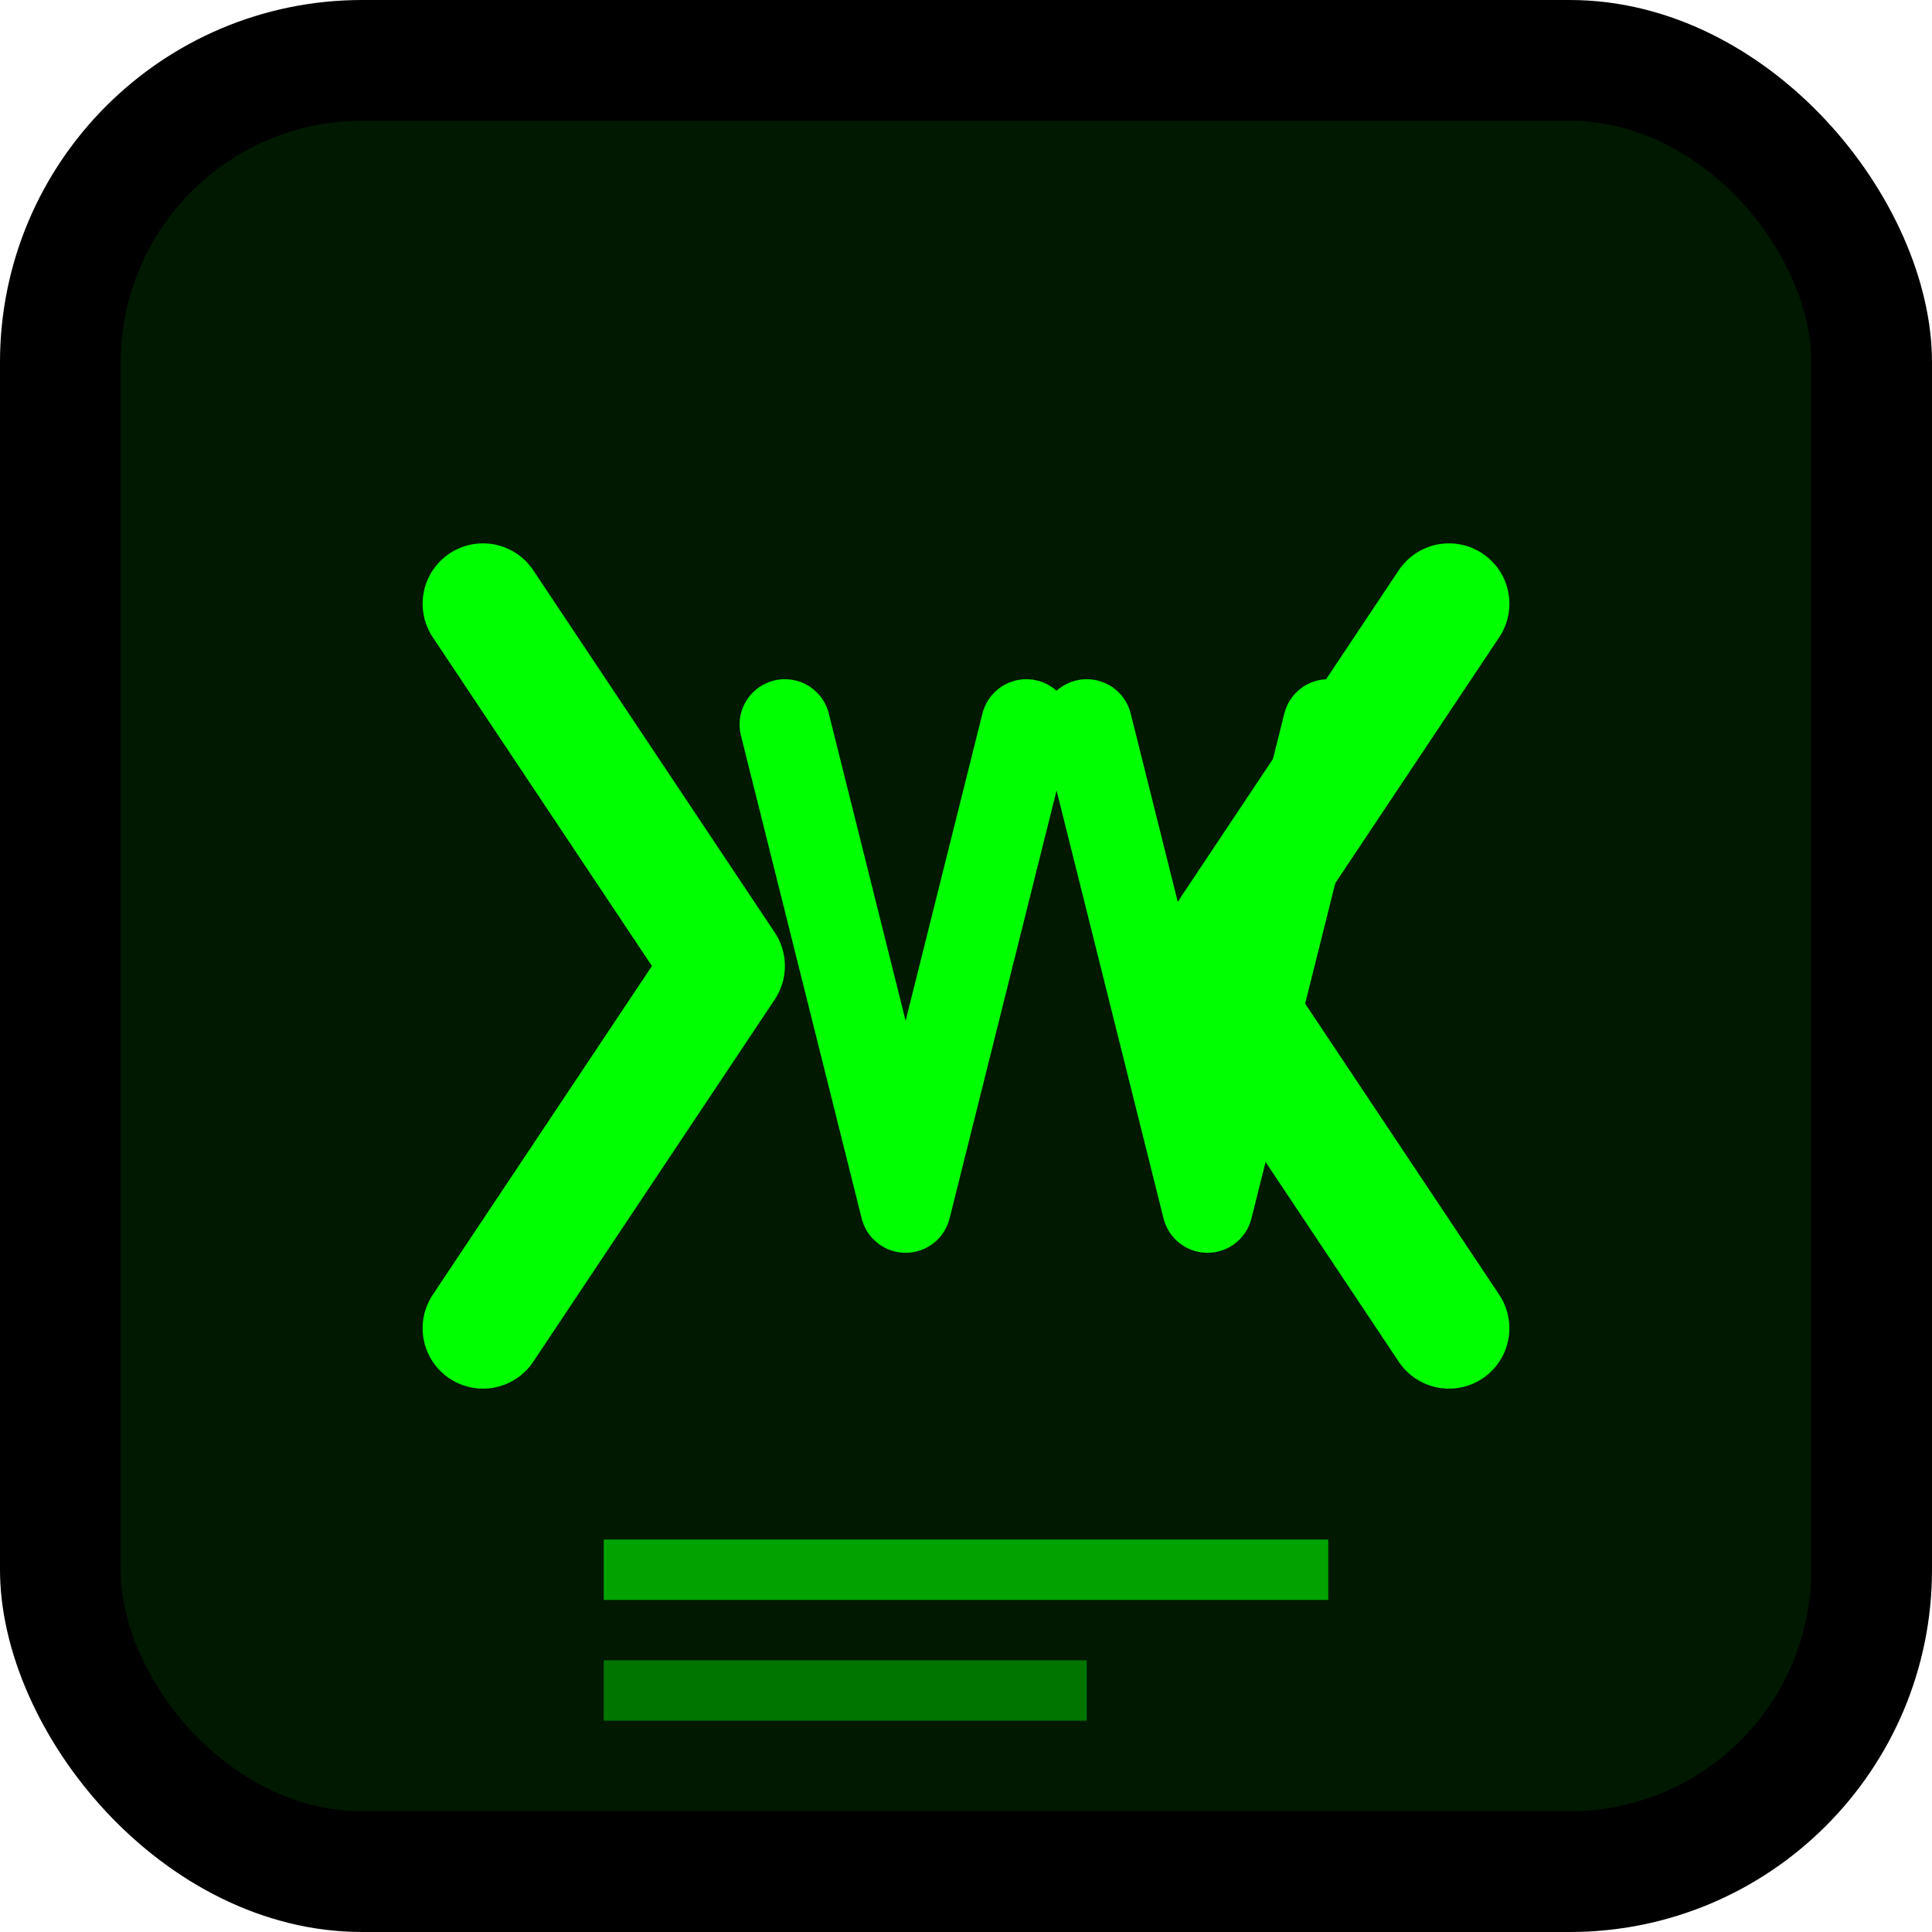
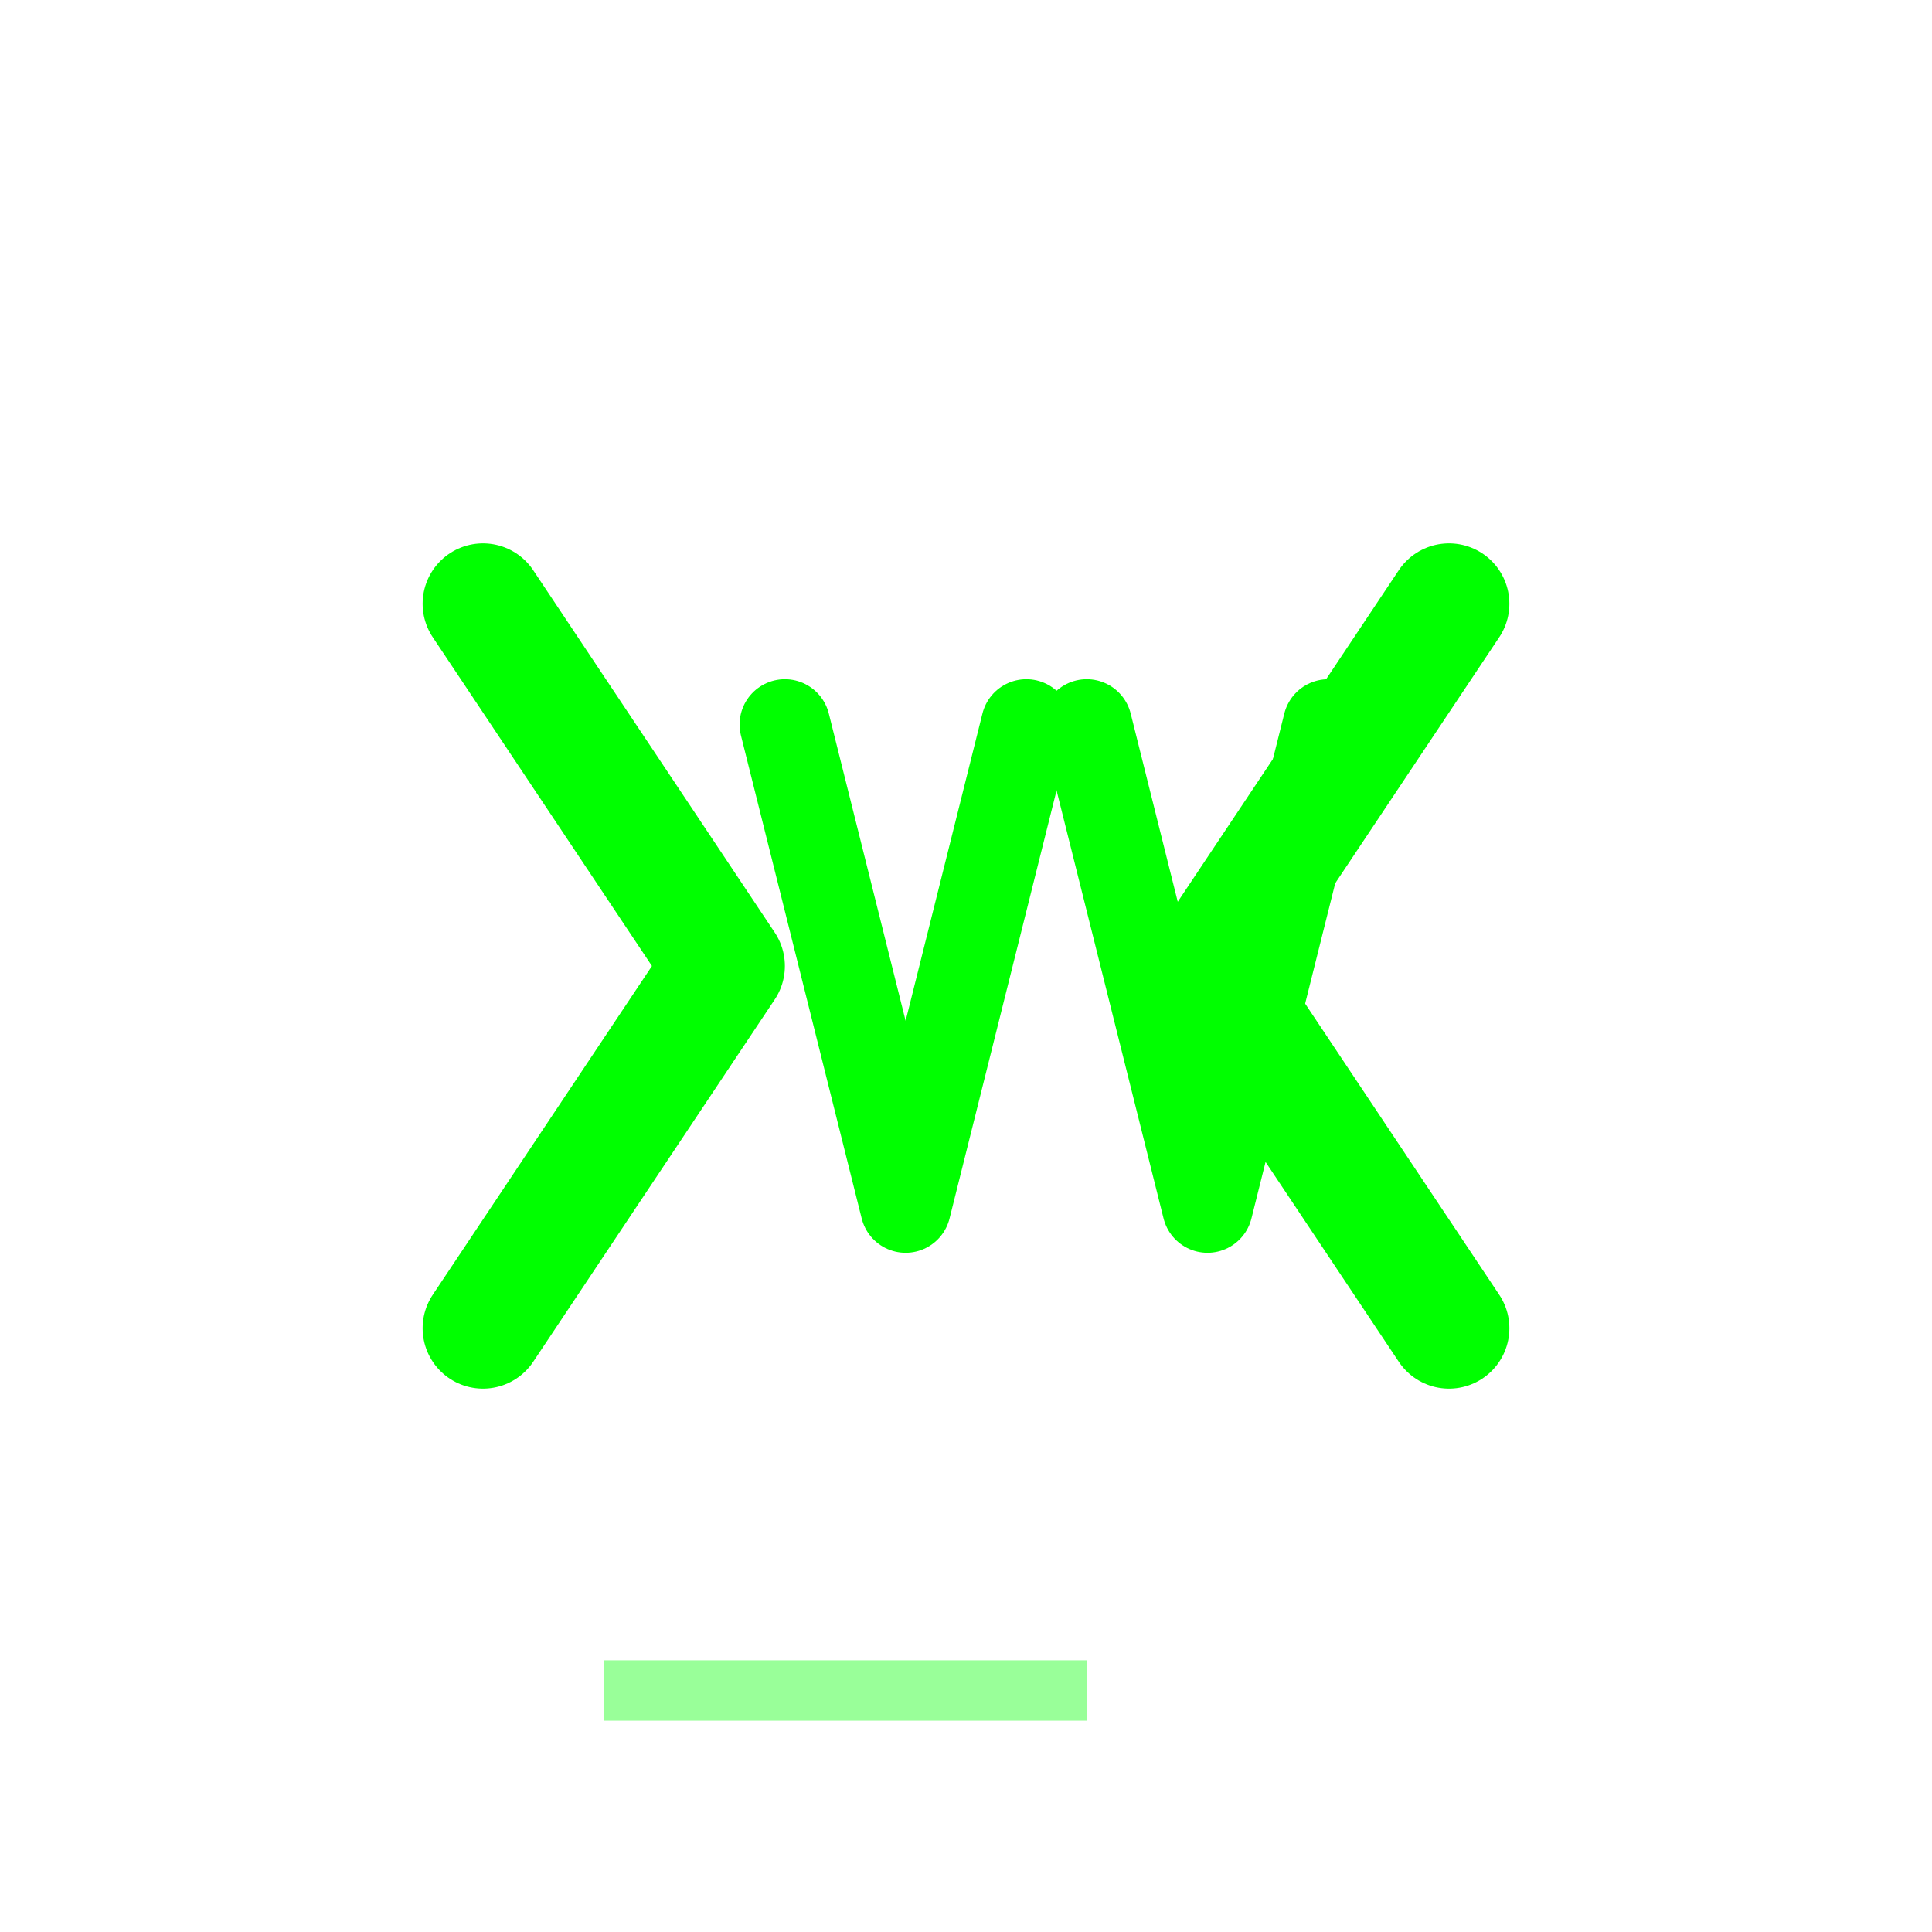
<svg xmlns="http://www.w3.org/2000/svg" width="32" height="32" viewBox="0 0 32 32" fill="none">
-   <rect width="32" height="32" rx="6" fill="#000000" />
-   <rect x="2" y="2" width="28" height="28" rx="4" fill="#00ff00" fill-opacity="0.1" />
  <path d="M8 10L12 16L8 22" stroke="#00ff00" stroke-width="2" stroke-linecap="round" stroke-linejoin="round" />
  <path d="M24 10L20 16L24 22" stroke="#00ff00" stroke-width="2" stroke-linecap="round" stroke-linejoin="round" />
  <path d="M13 12L15 20L17 12" stroke="#00ff00" stroke-width="1.5" stroke-linecap="round" stroke-linejoin="round" />
  <path d="M18 12L20 20L22 12" stroke="#00ff00" stroke-width="1.5" stroke-linecap="round" stroke-linejoin="round" />
-   <line x1="10" y1="26" x2="22" y2="26" stroke="#00ff00" stroke-width="1" opacity="0.6" />
  <line x1="10" y1="28" x2="18" y2="28" stroke="#00ff00" stroke-width="1" opacity="0.4" />
</svg>